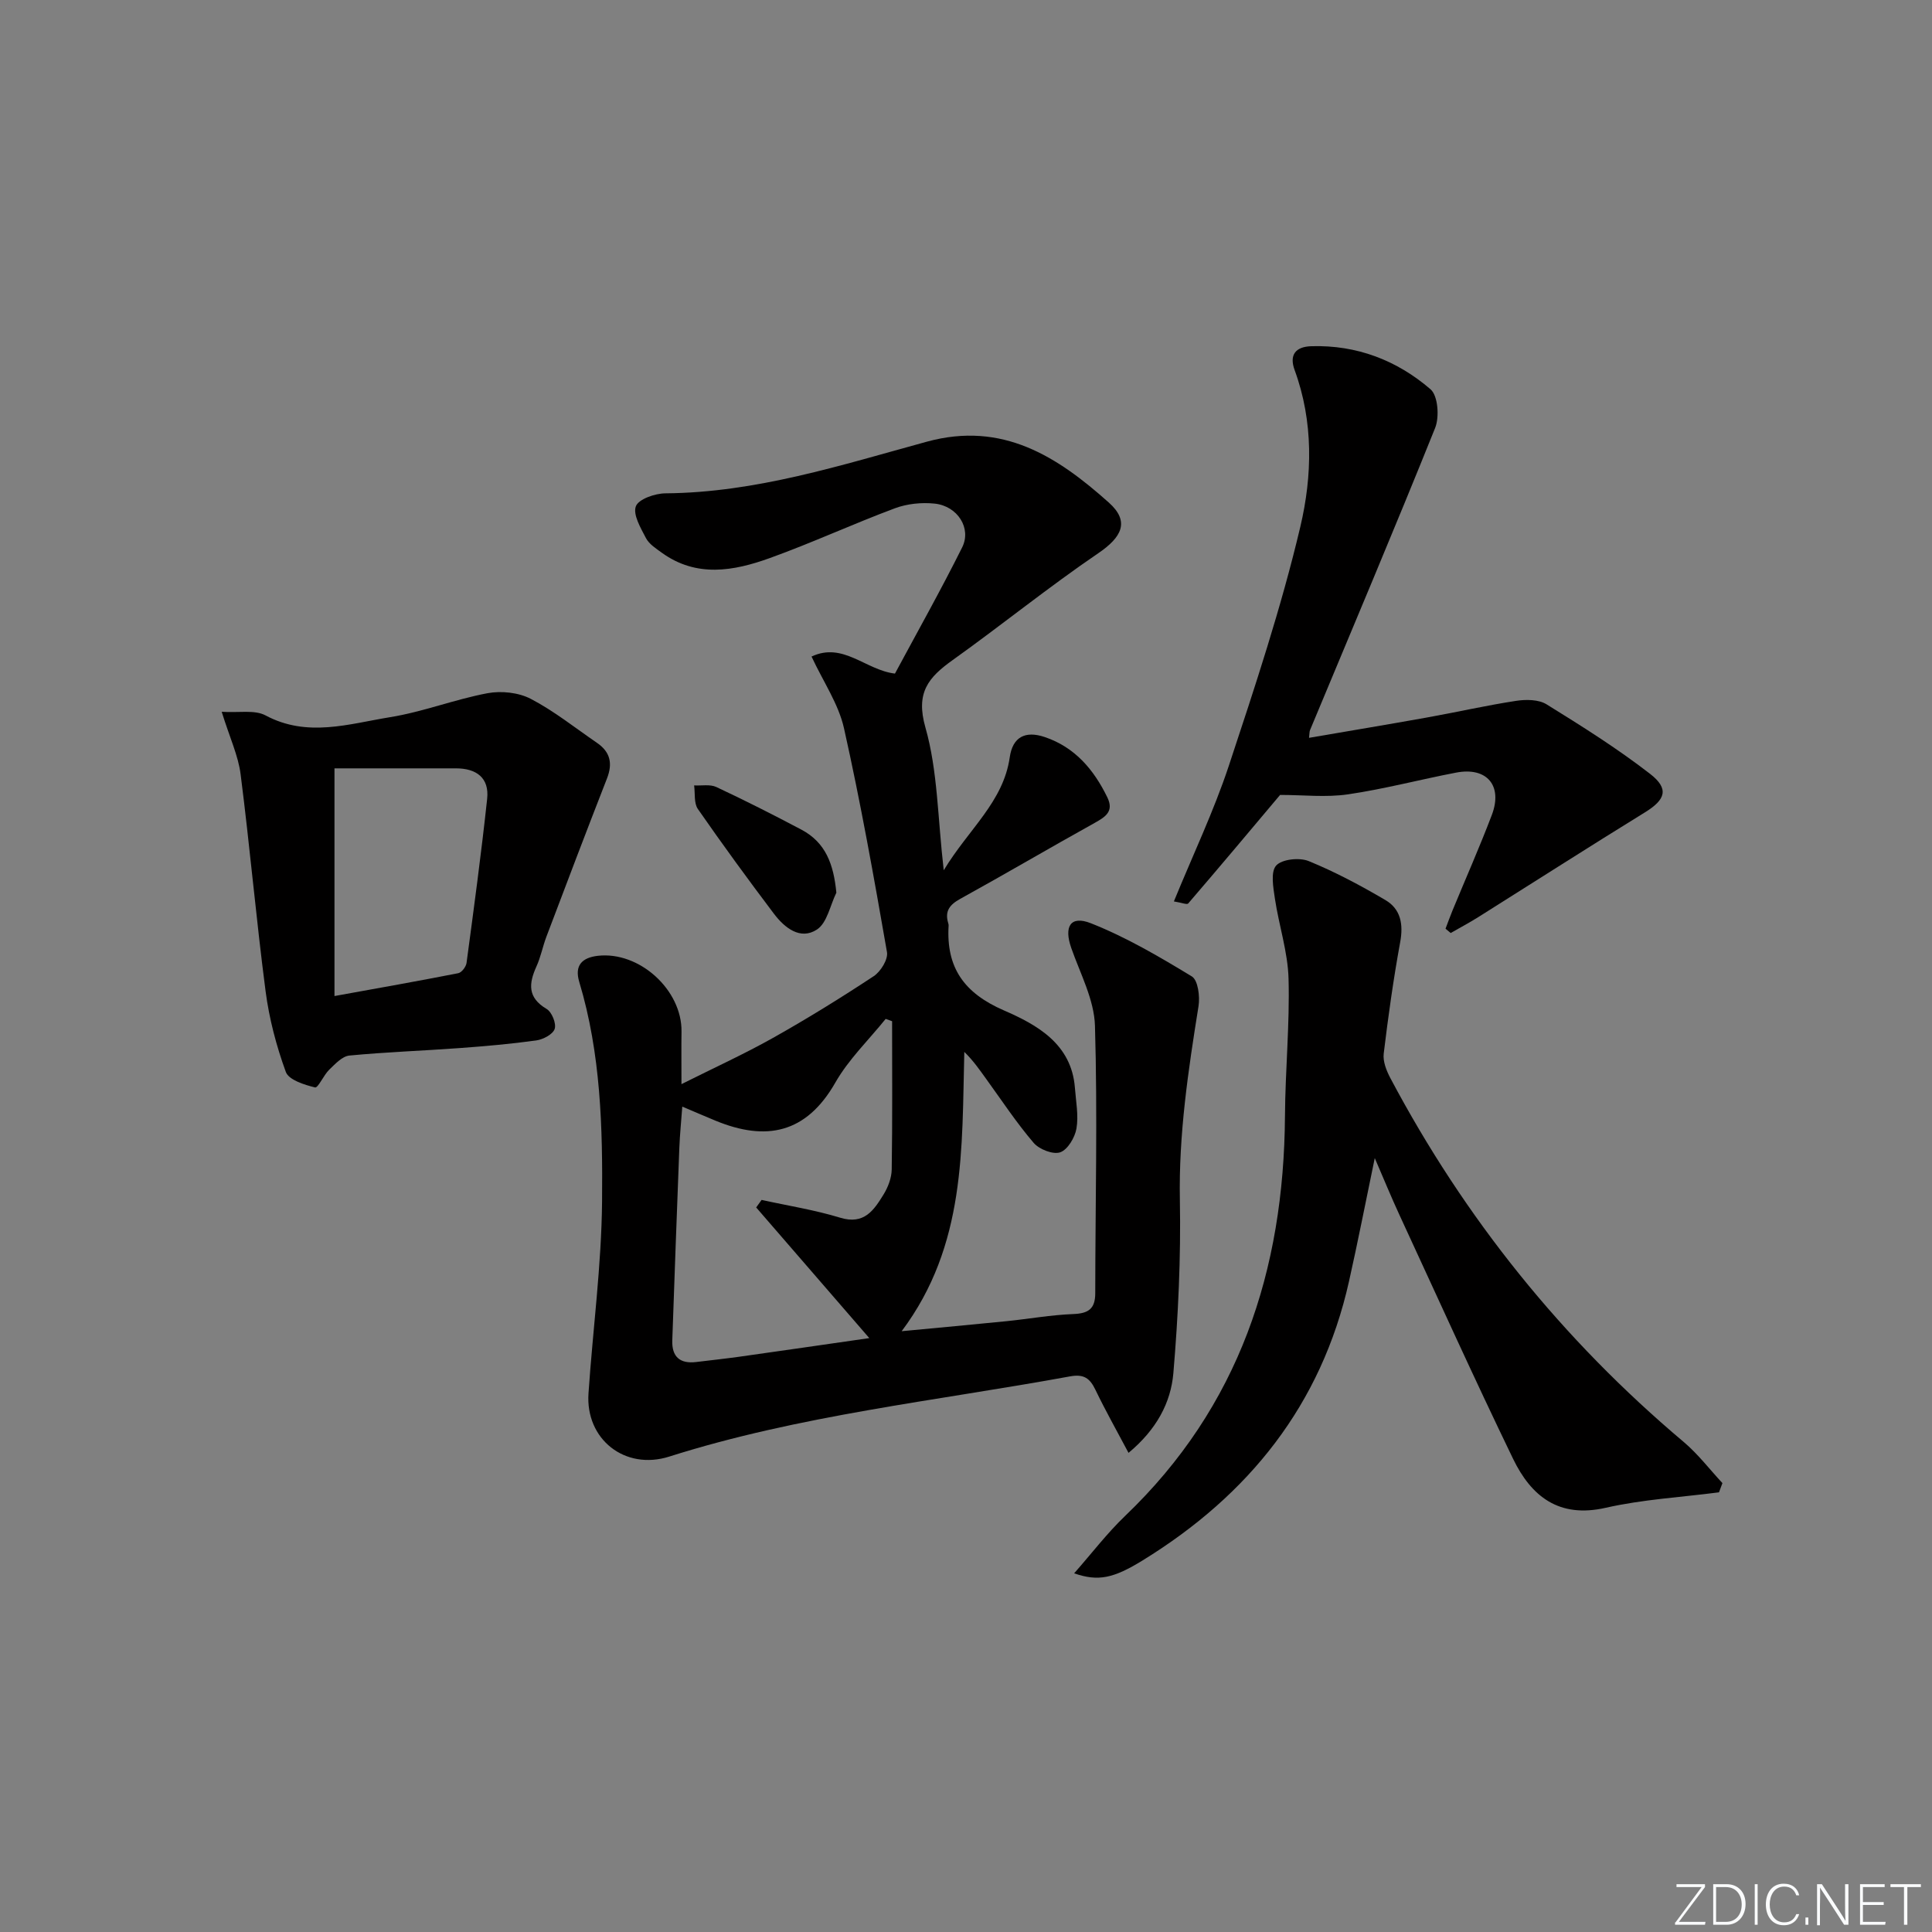
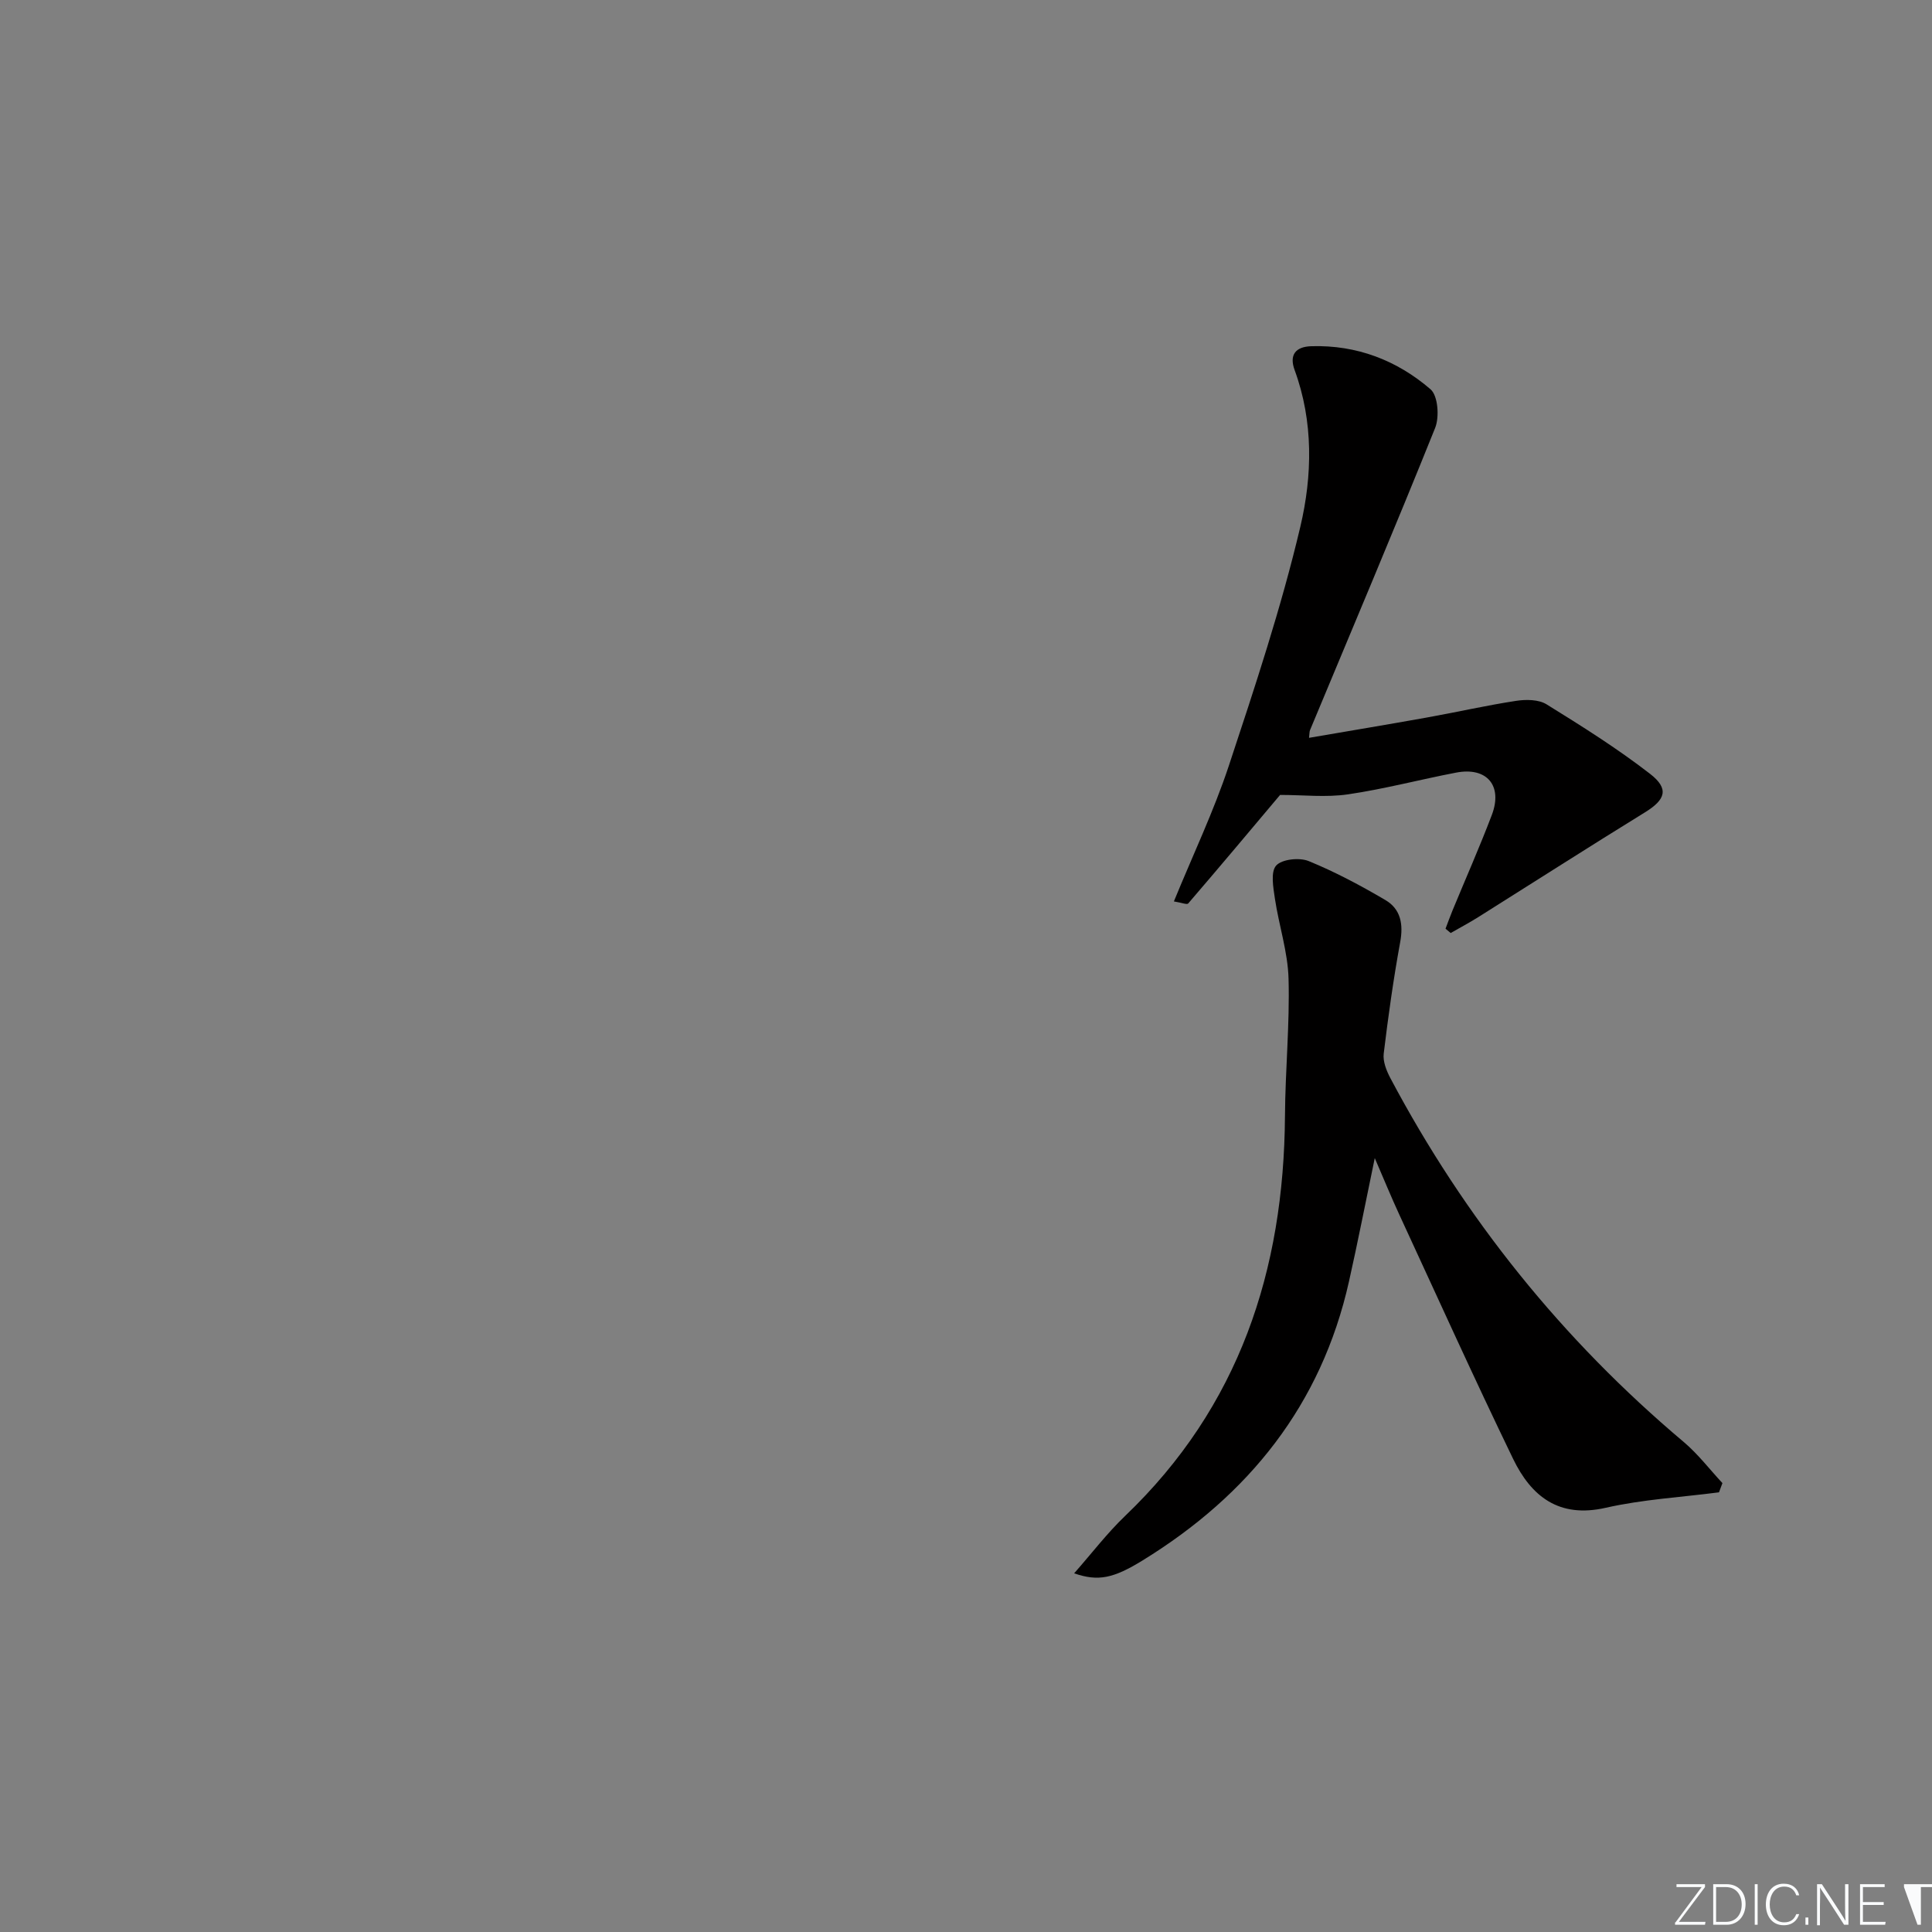
<svg xmlns="http://www.w3.org/2000/svg" enable-background="new 0 0 400 400" viewBox="0 0 400 400">
  <rect x="0" y="0" width="400" height="400" fill="#808080" stroke="none" />
  <g fill="#fafbfc">
    <path d="m346.9 398 5.4-7.3h-5.2v-.6h5.9v.6l-5.4 7.2h5.5l-.1.6h-6.2v-.5z" />
    <path d="m354.7 390.1h2.8c2.3 0 3.9 1.6 3.9 4.1s-1.6 4.3-3.9 4.3h-2.8zm.6 7.8h2c2.2 0 3.3-1.6 3.3-3.6 0-1.8-1-3.6-3.3-3.6h-2z" />
    <path d="m363.9 390.1v8.4h-.6v-8.4z" />
    <path d="m372.5 396.3c-.4 1.3-1.4 2.3-3.2 2.3-2.4 0-3.7-1.9-3.7-4.3 0-2.3 1.2-4.3 3.7-4.3 1.8 0 2.9 1 3.2 2.4h-.6c-.4-1.1-1.1-1.8-2.5-1.8-2.1 0-3 1.9-3 3.7s.9 3.7 3 3.7c1.4 0 2.1-.7 2.5-1.7z" />
    <path d="m373.8 398.5v-1.5h.6v1.5z" />
    <path d="m376.2 398.5v-8.4h1c1.3 2 4.4 6.7 4.9 7.6-.1-1.2-.1-2.4-.1-3.8v-3.8h.7v8.4h-.9c-1.2-1.9-4.4-6.8-5-7.7.1 1.1 0 2.3 0 3.9v3.9h-.6z" />
    <path d="m390 394.4h-4.3v3.5h4.7l-.1.6h-5.2v-8.4h5.1v.6h-4.5v3.1h4.3z" />
-     <path d="m394.2 390.7h-2.8v-.6h6.3v.6h-2.8v7.8h-.7z" />
+     <path d="m394.2 390.7v-.6h6.3v.6h-2.8v7.8h-.7z" />
  </g>
-   <path d="m233.65 300.8c-2.47-4.66-4.8-8.78-6.84-13.03-1.16-2.41-2.38-3.34-5.3-2.8-27.74 5.08-55.9 8.02-82.95 16.6-9.17 2.91-17.37-3.58-16.72-13.08.9-13.26 2.69-26.5 2.81-39.75.14-15.25-.25-30.6-4.72-45.44-1.03-3.41.57-5.03 3.84-5.41 8.61-.98 17.46 7.07 17.33 15.72-.05 3.16-.01 6.32-.01 10.85 6.76-3.39 13-6.23 18.96-9.58 7.1-3.99 14.04-8.28 20.84-12.77 1.44-.95 3.01-3.48 2.75-4.98-2.7-15.5-5.46-31-8.9-46.35-1.13-5.04-4.29-9.63-6.72-14.85 6.54-3.08 11.16 2.8 17.27 3.53 4.61-8.58 9.49-17.25 13.92-26.14 1.97-3.96-.96-8.54-5.67-9.05-2.7-.29-5.72.02-8.25.96-8.71 3.25-17.18 7.17-25.93 10.32-7.46 2.69-15.16 4.08-22.35-1.12-1.2-.87-2.62-1.78-3.27-3.02-1.09-2.09-2.74-4.88-2.09-6.59.56-1.49 3.97-2.67 6.13-2.68 18.73-.15 36.36-5.84 54.1-10.69 15.7-4.3 27.07 3.11 37.69 12.6 4.41 3.94 2.68 7.18-2.2 10.5-10.29 7-19.99 14.87-30.13 22.11-5.02 3.59-7.71 6.72-5.64 13.97 2.55 8.94 2.52 18.61 3.79 29.55 5.16-8.55 12.34-14.12 13.67-23.41.6-4.15 3.17-5.56 7.28-4.16 6.22 2.11 10.12 6.73 12.91 12.45 1.43 2.92-.35 4.05-2.62 5.32-9.31 5.17-18.49 10.57-27.81 15.71-2.22 1.22-3.25 2.56-2.5 5.04.05.16.09.33.08.49-.53 8.7 3.18 13.98 11.44 17.57 6.78 2.95 14.02 6.89 14.71 16.05.21 2.81.78 5.7.32 8.41-.32 1.86-1.81 4.37-3.36 4.92-1.48.52-4.35-.61-5.5-1.95-3.56-4.16-6.59-8.76-9.81-13.21-1.35-1.87-2.65-3.77-4.55-5.63-.52 19.91.39 40.01-12.97 57.83 7.78-.74 14.73-1.37 21.68-2.07 4.62-.47 9.23-1.3 13.86-1.48 3.14-.12 4.54-1.09 4.54-4.32.01-18.46.49-36.92-.06-55.36-.16-5.41-3.04-10.78-4.9-16.09-1.56-4.44-.2-6.82 4.06-5.14 7.29 2.88 14.17 6.92 20.9 11.01 1.28.78 1.7 4.16 1.38 6.16-2.13 13.3-4.12 26.55-3.86 40.13.22 11.95-.34 23.96-1.35 35.88-.53 6.06-3.45 11.62-9.28 16.47zm-48.95-89.37c-.44-.16-.89-.32-1.33-.48-3.52 4.37-7.68 8.38-10.43 13.2-6.02 10.54-14.33 12.18-24.79 7.88-2.26-.93-4.5-1.91-6.89-2.92-.21 2.93-.5 5.72-.61 8.52-.52 13.29-.99 26.58-1.46 39.87-.12 3.41 1.59 4.9 4.96 4.49 2.96-.36 5.93-.68 8.89-1.09 8.65-1.22 17.3-2.47 26.94-3.86-8.23-9.5-15.82-18.28-23.42-27.05.37-.52.75-1.04 1.12-1.56 5.43 1.2 10.96 2.06 16.26 3.68 4.99 1.53 7-1.57 9-4.82.93-1.51 1.65-3.42 1.68-5.16.16-10.25.08-20.48.08-30.7z" fill="#010000" />
  <path d="m355.9 308.97c-7.83 1.02-15.79 1.46-23.45 3.2-9.73 2.22-15.44-2.4-19.19-10.15-8.1-16.74-15.76-33.69-23.56-50.57-1.65-3.57-3.14-7.21-5.07-11.68-1.91 9.19-3.51 17.4-5.34 25.55-5.72 25.51-20.72 44.2-42.68 57.72-6.06 3.73-9.2 4.44-14.22 2.7 3.66-4.16 6.84-8.33 10.58-11.91 23.62-22.6 32.85-50.84 33.07-82.78.06-9.48 1-18.96.74-28.42-.15-5.54-1.99-11.01-2.82-16.55-.34-2.31-.93-5.54.25-6.87s4.81-1.71 6.72-.94c5.49 2.24 10.77 5.06 15.89 8.07 3.19 1.87 3.76 5.01 3.07 8.74-1.4 7.65-2.48 15.36-3.41 23.08-.19 1.62.58 3.54 1.39 5.07 15.39 29.01 35.59 54.14 60.72 75.31 2.96 2.5 5.36 5.66 8.02 8.52-.23.64-.47 1.27-.71 1.91z" fill="#010000" />
  <path d="m243.04 186.63c3.95-9.65 8.25-18.67 11.37-28.07 5.41-16.35 10.86-32.77 14.81-49.51 2.49-10.54 2.74-21.74-1.18-32.43-1.15-3.13.17-4.84 3.45-4.94 9.4-.29 17.73 2.92 24.69 8.92 1.54 1.33 1.86 5.73.95 8-8.42 20.95-17.23 41.74-25.91 62.58-.12.29-.09.65-.2 1.58 8.22-1.41 16.27-2.75 24.31-4.19 6.21-1.11 12.36-2.52 18.59-3.47 2.03-.31 4.64-.29 6.27.72 7.32 4.53 14.64 9.13 21.43 14.39 4.03 3.12 3.18 5.36-1.02 7.96-11.59 7.14-23.04 14.48-34.56 21.72-1.85 1.16-3.79 2.19-5.69 3.28-.36-.3-.71-.6-1.07-.89.48-1.26.93-2.52 1.44-3.76 2.72-6.6 5.62-13.13 8.15-19.8 2.3-6.07-1.04-9.98-7.39-8.76-7.48 1.43-14.87 3.4-22.39 4.5-4.55.67-9.27.12-14.06.12-5.9 7.01-12.42 14.79-19.04 22.49-.28.27-1.45-.21-2.95-.44z" fill="#010000" />
-   <path d="m45.9 147.37c3.57.23 6.83-.46 9.08.75 8.64 4.62 17.25 1.75 25.75.37 6.83-1.1 13.4-3.69 20.21-4.97 2.86-.53 6.43-.15 8.97 1.18 4.83 2.52 9.16 6 13.69 9.1 2.74 1.87 3.29 4.25 2.07 7.37-4.26 10.9-8.41 21.84-12.55 32.78-.76 2.01-1.16 4.18-2.05 6.13-1.61 3.56-1.88 6.46 2.1 8.81 1.08.64 2.04 3 1.67 4.13-.36 1.12-2.39 2.19-3.81 2.39-5.25.73-10.54 1.19-15.83 1.58-7.62.56-15.26.82-22.86 1.55-1.48.14-2.94 1.74-4.17 2.92-1.17 1.13-2.31 3.83-2.95 3.68-2.21-.54-5.43-1.55-6.04-3.2-1.96-5.37-3.45-11.03-4.19-16.7-1.95-14.94-3.26-29.96-5.17-44.9-.48-3.87-2.24-7.56-3.92-12.97zm23.35 11.71v47.14c9.12-1.65 17.38-3.11 25.62-4.73.71-.14 1.61-1.32 1.72-2.11 1.52-11.32 3.05-22.64 4.27-33.99.47-4.34-2.22-6.31-6.45-6.31-8.44 0-16.87 0-25.16 0z" fill="#010000" />
-   <path d="m173.16 184.82c-1.29 2.62-1.91 6.25-4.02 7.63-3.44 2.25-6.69-.35-8.89-3.25-5.39-7.13-10.66-14.36-15.76-21.7-.85-1.22-.55-3.24-.78-4.89 1.54.09 3.29-.27 4.59.33 5.96 2.79 11.84 5.77 17.66 8.85 4.99 2.66 6.63 7.14 7.2 13.03z" fill="#010000" />
</svg>